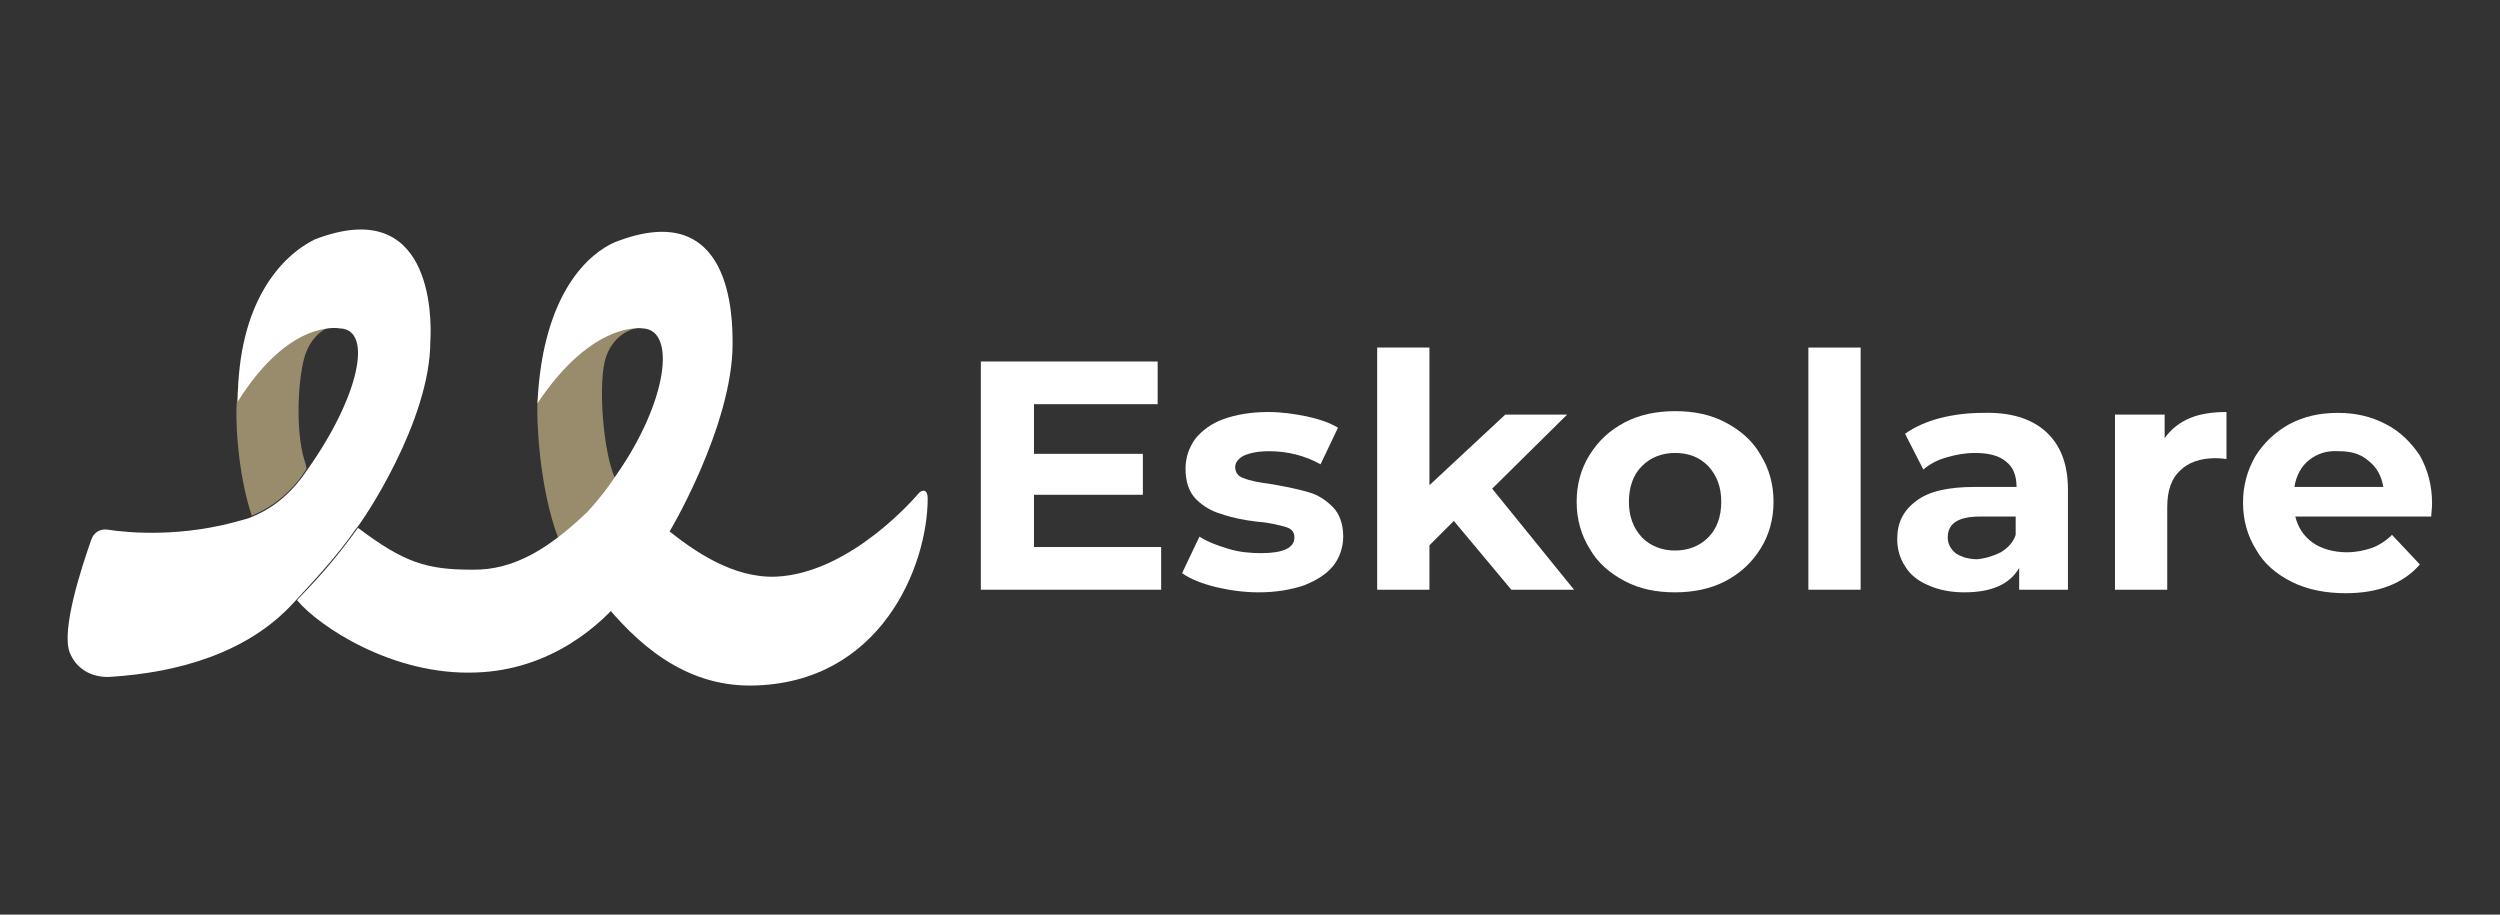
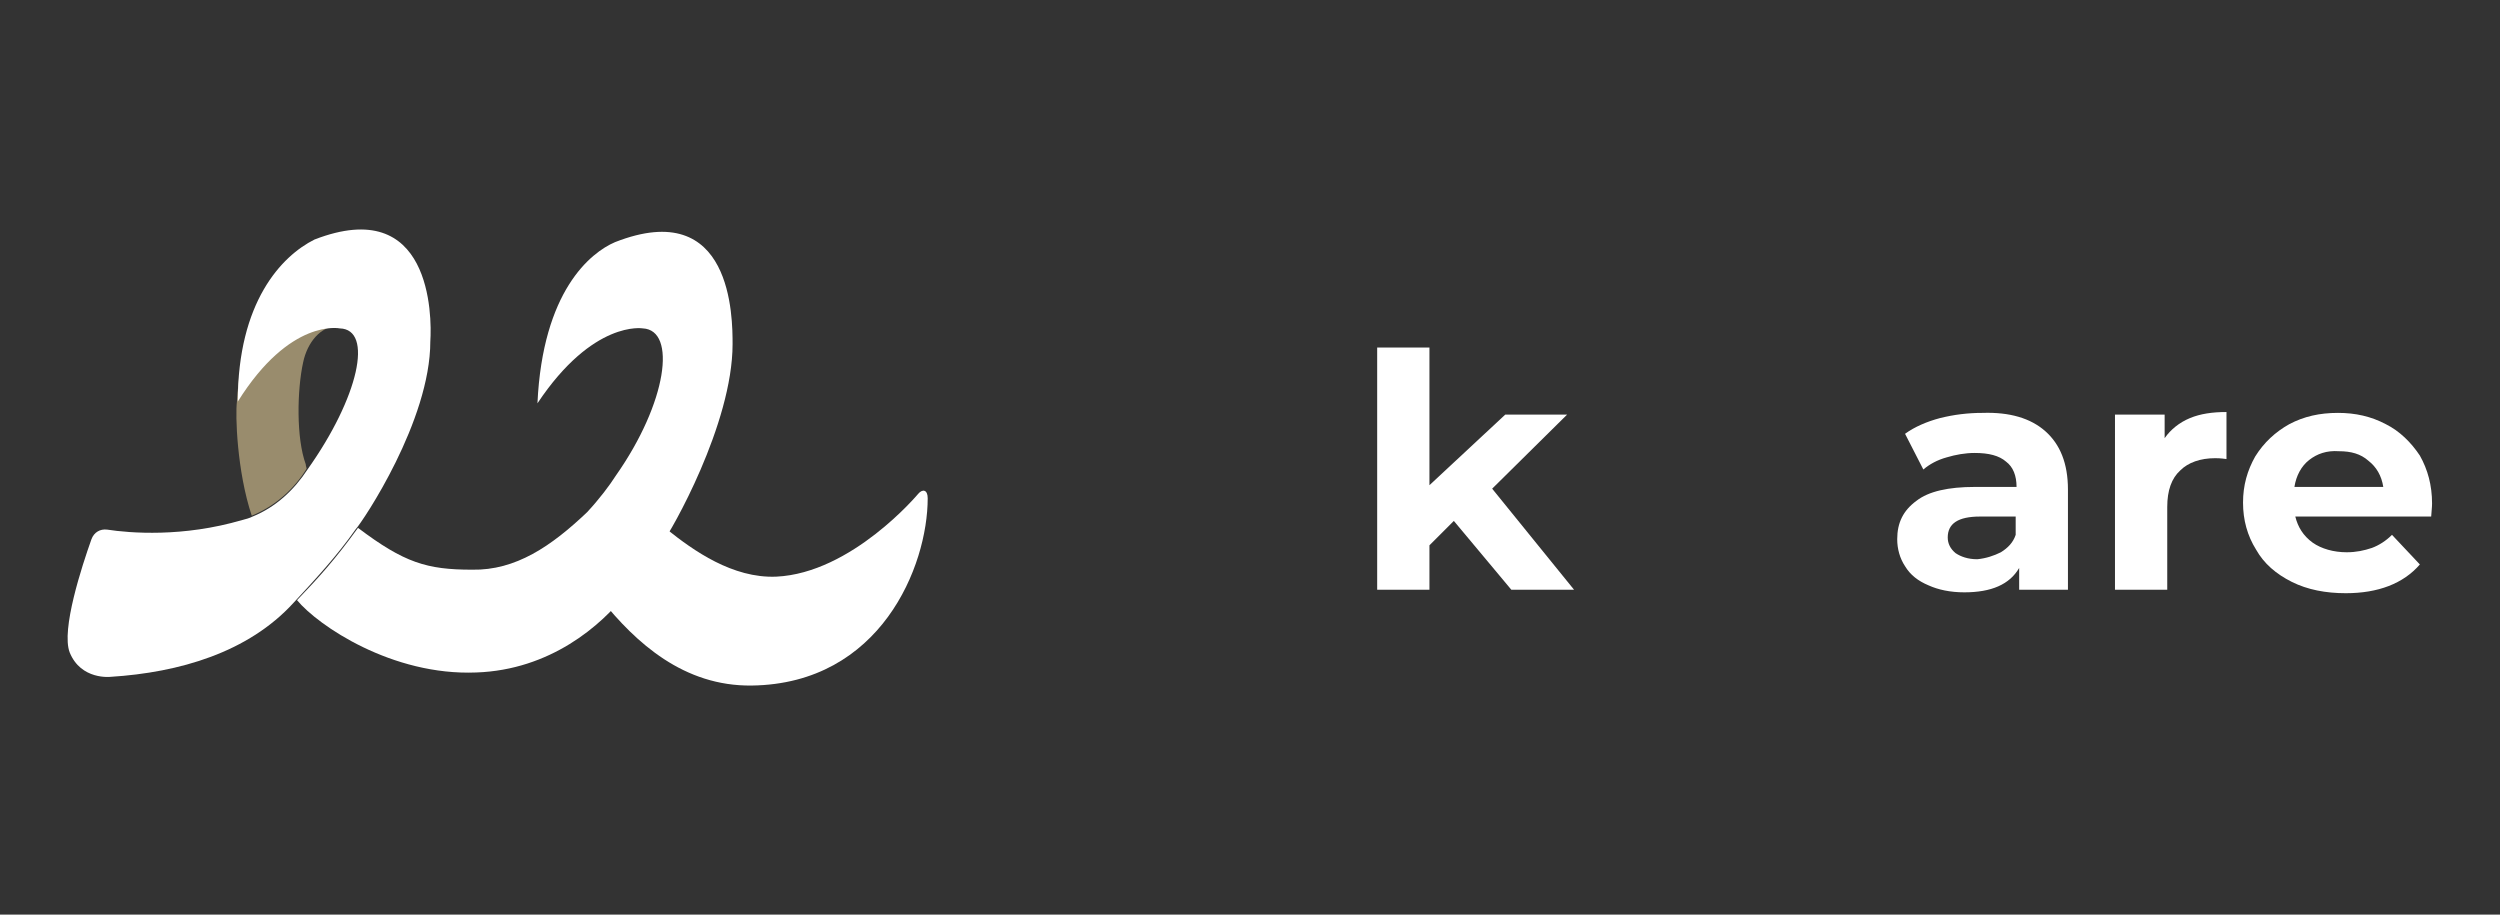
<svg xmlns="http://www.w3.org/2000/svg" version="1.1" id="Camada_1" x="0px" y="0px" viewBox="0 0 287 105" style="enable-background:new 0 0 287 105;" xml:space="preserve">
  <rect x="0" y="0" width="287" height="105" fill="#333333" stroke="none" />
  <style type="text/css">
	.st0{fill:#FFFFFF;}
	.st1{fill:#396936;}
	.st2{fill:#217DA1;}
	.st3{fill:#998C6D;}
	.st4{fill:#AB3B3C;}
</style>
  <g>
-     <polygon class="st0" points="133.3,62.8 133.3,67.7 112.6,67.7 112.6,41.5 132.9,41.5 132.9,46.4 118.7,46.4 118.7,52.1    131.2,52.1 131.2,56.8 118.7,56.8 118.7,62.8  " />
    <g>
-       <path class="st0" d="M139.6,67.4c-1.6-0.4-2.9-0.9-3.9-1.6l2-4.2c0.9,0.6,2,1,3.3,1.4c1.3,0.4,2.6,0.5,3.8,0.5    c2.5,0,3.8-0.6,3.8-1.8c0-0.6-0.3-1-1-1.2c-0.7-0.2-1.8-0.5-3.2-0.6c-1.7-0.2-3.1-0.5-4.2-0.9c-1.1-0.3-2.1-0.9-2.9-1.7    c-0.8-0.8-1.2-2-1.2-3.5c0-1.3,0.4-2.4,1.1-3.4c0.8-1,1.9-1.8,3.3-2.3c1.4-0.5,3.1-0.8,5.1-0.8c1.5,0,2.9,0.2,4.4,0.5    c1.4,0.3,2.6,0.7,3.6,1.3l-2,4.2c-1.8-1-3.8-1.5-5.9-1.5c-1.3,0-2.2,0.2-2.9,0.5c-0.6,0.3-1,0.8-1,1.3c0,0.6,0.3,1.1,1,1.3    c0.7,0.3,1.8,0.5,3.3,0.7c1.7,0.3,3.1,0.6,4.1,0.9c1.1,0.3,2,0.9,2.8,1.7c0.8,0.8,1.2,2,1.2,3.4c0,1.2-0.4,2.4-1.1,3.3    c-0.8,1-1.9,1.7-3.4,2.3c-1.5,0.5-3.2,0.8-5.2,0.8C142.9,68,141.3,67.8,139.6,67.4" />
-     </g>
+       </g>
    <polygon class="st0" points="166.9,59.8 164.1,62.6 164.1,67.7 158.1,67.7 158.1,39.9 164.1,39.9 164.1,55.7 172.8,47.6    179.9,47.6 171.3,56.1 180.7,67.7 173.5,67.7  " />
    <g>
-       <path class="st0" d="M196.1,61.7c1-1,1.5-2.4,1.5-4.1c0-1.7-0.5-3-1.5-4.1c-1-1-2.2-1.5-3.8-1.5c-1.5,0-2.8,0.5-3.8,1.5    c-1,1-1.5,2.4-1.5,4.1c0,1.7,0.5,3,1.5,4.1c1,1,2.3,1.5,3.8,1.5C193.8,63.2,195.1,62.7,196.1,61.7 M186.5,66.7    c-1.7-0.9-3.1-2.1-4-3.7c-1-1.6-1.5-3.4-1.5-5.4c0-2,0.5-3.8,1.5-5.4c1-1.6,2.3-2.8,4-3.7c1.7-0.9,3.7-1.3,5.8-1.3    c2.2,0,4.1,0.4,5.8,1.3c1.7,0.9,3.1,2.1,4,3.7c1,1.6,1.5,3.4,1.5,5.4c0,2-0.5,3.8-1.5,5.4c-1,1.6-2.3,2.8-4,3.7    c-1.7,0.9-3.7,1.3-5.8,1.3C190.1,68,188.2,67.6,186.5,66.7" />
-     </g>
-     <rect x="207.6" y="39.9" class="st0" width="6" height="27.8" />
+       </g>
    <g>
      <path class="st0" d="M229.7,63.4c0.8-0.5,1.4-1.1,1.7-2v-2.1h-4.1c-2.5,0-3.7,0.8-3.7,2.4c0,0.7,0.3,1.3,0.9,1.8    c0.6,0.4,1.4,0.7,2.5,0.7C228,64.1,228.9,63.8,229.7,63.4 M234.8,49.5c1.7,1.5,2.6,3.7,2.6,6.7v11.5h-5.6v-2.5    c-1.1,1.9-3.2,2.8-6.3,2.8c-1.6,0-3-0.3-4.1-0.8c-1.2-0.5-2.1-1.2-2.7-2.2c-0.6-0.9-0.9-2-0.9-3.1c0-1.9,0.7-3.3,2.2-4.4    c1.4-1.1,3.7-1.6,6.7-1.6h4.8c0-1.3-0.4-2.3-1.2-2.9c-0.8-0.7-2-1-3.6-1c-1.1,0-2.2,0.2-3.2,0.5c-1.1,0.3-2,0.8-2.7,1.4l-2.1-4.1    c1.1-0.8,2.5-1.4,4-1.8c1.6-0.4,3.2-0.6,4.9-0.6C230.7,47.3,233.1,48,234.8,49.5" />
      <path class="st0" d="M251.4,48c1.2-0.5,2.6-0.7,4.2-0.7v5.4c-0.7-0.1-1.1-0.1-1.3-0.1c-1.7,0-3.1,0.5-4,1.4    c-1,0.9-1.5,2.3-1.5,4.2v9.5h-6V47.6h5.7v2.7C249.2,49.3,250.2,48.5,251.4,48" />
      <path class="st0" d="M265.1,52.8c-0.9,0.7-1.5,1.8-1.7,3.1h10.2c-0.2-1.3-0.8-2.3-1.7-3c-0.9-0.8-2-1.1-3.4-1.1    C267.1,51.7,266,52.1,265.1,52.8 M279.1,59.3h-15.6c0.3,1.2,0.9,2.2,2,3c1,0.7,2.4,1.1,3.9,1.1c1.1,0,2-0.2,2.9-0.5    c0.8-0.3,1.6-0.8,2.3-1.5l3.2,3.4c-1.9,2.2-4.8,3.3-8.5,3.3c-2.3,0-4.4-0.4-6.2-1.3c-1.8-0.9-3.2-2.1-4.1-3.7    c-1-1.6-1.5-3.4-1.5-5.4c0-2,0.5-3.7,1.4-5.3c1-1.6,2.3-2.8,3.9-3.7c1.7-0.9,3.5-1.3,5.6-1.3c2,0,3.8,0.4,5.5,1.3    c1.6,0.8,2.9,2.1,3.9,3.6c0.9,1.6,1.4,3.4,1.4,5.5C279.2,57.8,279.2,58.3,279.1,59.3" />
    </g>
    <g>
      <path class="st1" d="M34.6,36.6c0,0,0-0.1,0-0.1C34.6,36.5,34.6,36.6,34.6,36.6" />
      <path class="st0" d="M69,68.8c4,5,9.5,10,17.3,9.9c14.8-0.2,20.2-13.7,20.2-21.5c0-1-0.6-1.1-1.1-0.5c0,0-7.6,9.1-16.3,9.5    c-5,0.2-9.5-3-12.5-5.4c-0.3-0.2-0.7-0.2-1,0.1C73.3,64.2,71.3,66.3,69,68.8" />
      <path class="st2" d="M63.6,38.7c0,0,0-0.1,0-0.1C63.6,38.6,63.6,38.7,63.6,38.7" />
-       <path class="st3" d="M64.1,61.8c2.7-1.1,10.1,0.4,12.5-0.7c0,0-5-3.8-6-6.2c-1.3-2.9-1.9-10.1-1.2-13.3c0.5-2.3,2.3-4,4.5-4    c2.6,0,0.7-1.8,0.8-1.8c-1.7,0-5.8,2-12.2,4.2c-0.3,1.3-0.7,5.6-0.8,6.3C61.6,47.6,61.8,55.8,64.1,61.8" />
      <path class="st0" d="M84.1,39.5c0-3,0-17-13.5-11.7c-2.8,1.2-8.3,5.6-8.9,18.5c6.4-9.6,12.1-8.6,12.1-8.6    c3.9,0.2,2.8,8.5-3.1,16.9c-0.7,1.1-1.9,2.7-3.3,4.2c-4.1,3.9-8.2,6.7-13.2,6.6c-5.2,0-7.8-0.8-13.1-4.8c-2.6,3.6-4.5,5.7-7,8.3    c2.4,2.9,10.9,8.7,20.6,8.3c8.4-0.3,14.3-5.3,17.3-9.2c1.6-2.1,4.1-5.8,4.1-5.8C77,61.1,84.1,48.7,84.1,39.5" />
      <path class="st3" d="M35.1,53.3c-1.1-3-1-8.5-0.3-11.7c0.5-2.4,2.1-4.1,3.7-4.1c2.6,0.1,1.6-1.5,1.6-1.5c-1.7,0-5.8,2-12.2,4.2    c-0.3,1.3-0.7,5.3-0.7,5.9c-0.2,1.5,0,8,1.7,13.1c2.7-1.1,4.9-3.1,6.3-5.4C35.2,53.7,35.1,53.5,35.1,53.3" />
      <path class="st4" d="M35.3,53.8C35.3,53.9,35.3,53.8,35.3,53.8" />
      <path class="st0" d="M36.1,27.5c-3.8,1.9-8.8,7.2-8.8,18.6c6-9.6,11.7-8.4,11.7-8.4c3.9,0.1,2.2,7.9-3.7,16.2    c-1.5,2.3-3.6,4.3-6.3,5.4c-0.4,0.2-0.8,0.3-1.2,0.4c-6.8,2-12.9,1.5-15.5,1.1c-0.8-0.1-1.5,0.3-1.8,1.1C9.4,65,7,72.3,8,74.9    c1.3,3.2,4.7,2.8,4.7,2.8c7.9-0.5,15.8-2.8,21-8.5c2.5-2.7,5-5.4,7.1-8.4c0.9-1,8.6-12.5,8.6-21.6C49.6,36.2,49.5,22.3,36.1,27.5" />
    </g>
  </g>
</svg>